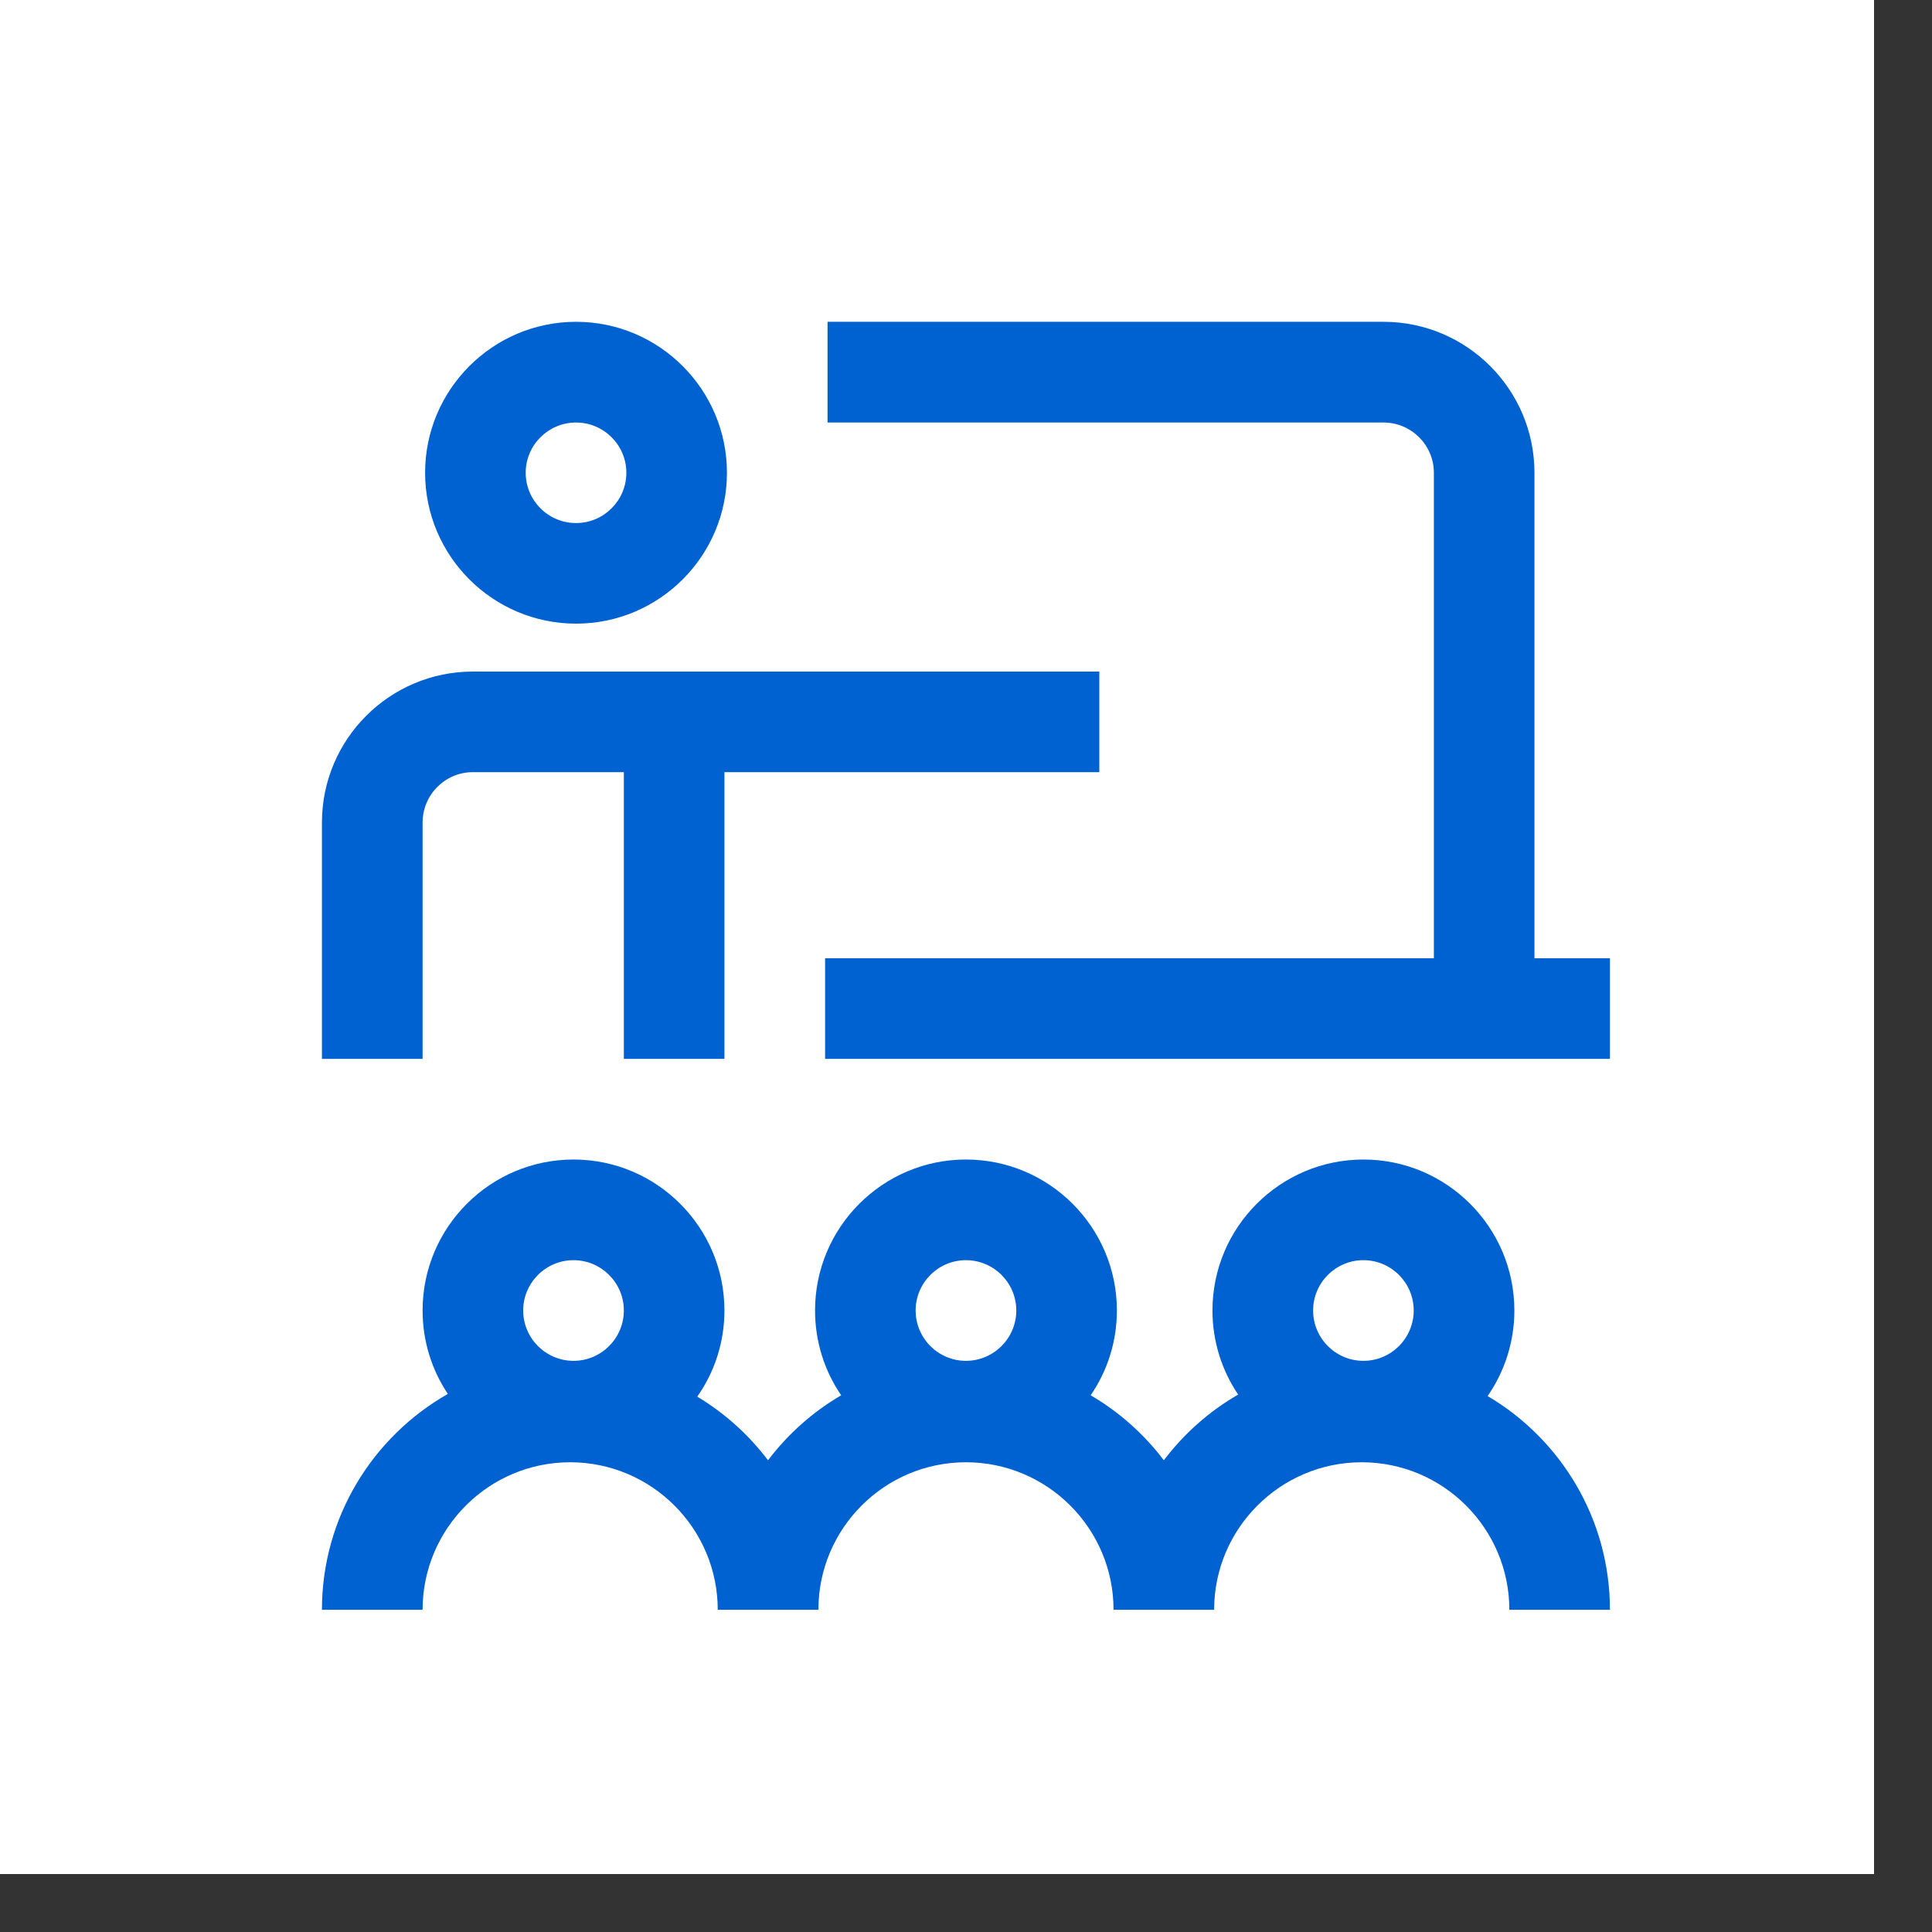
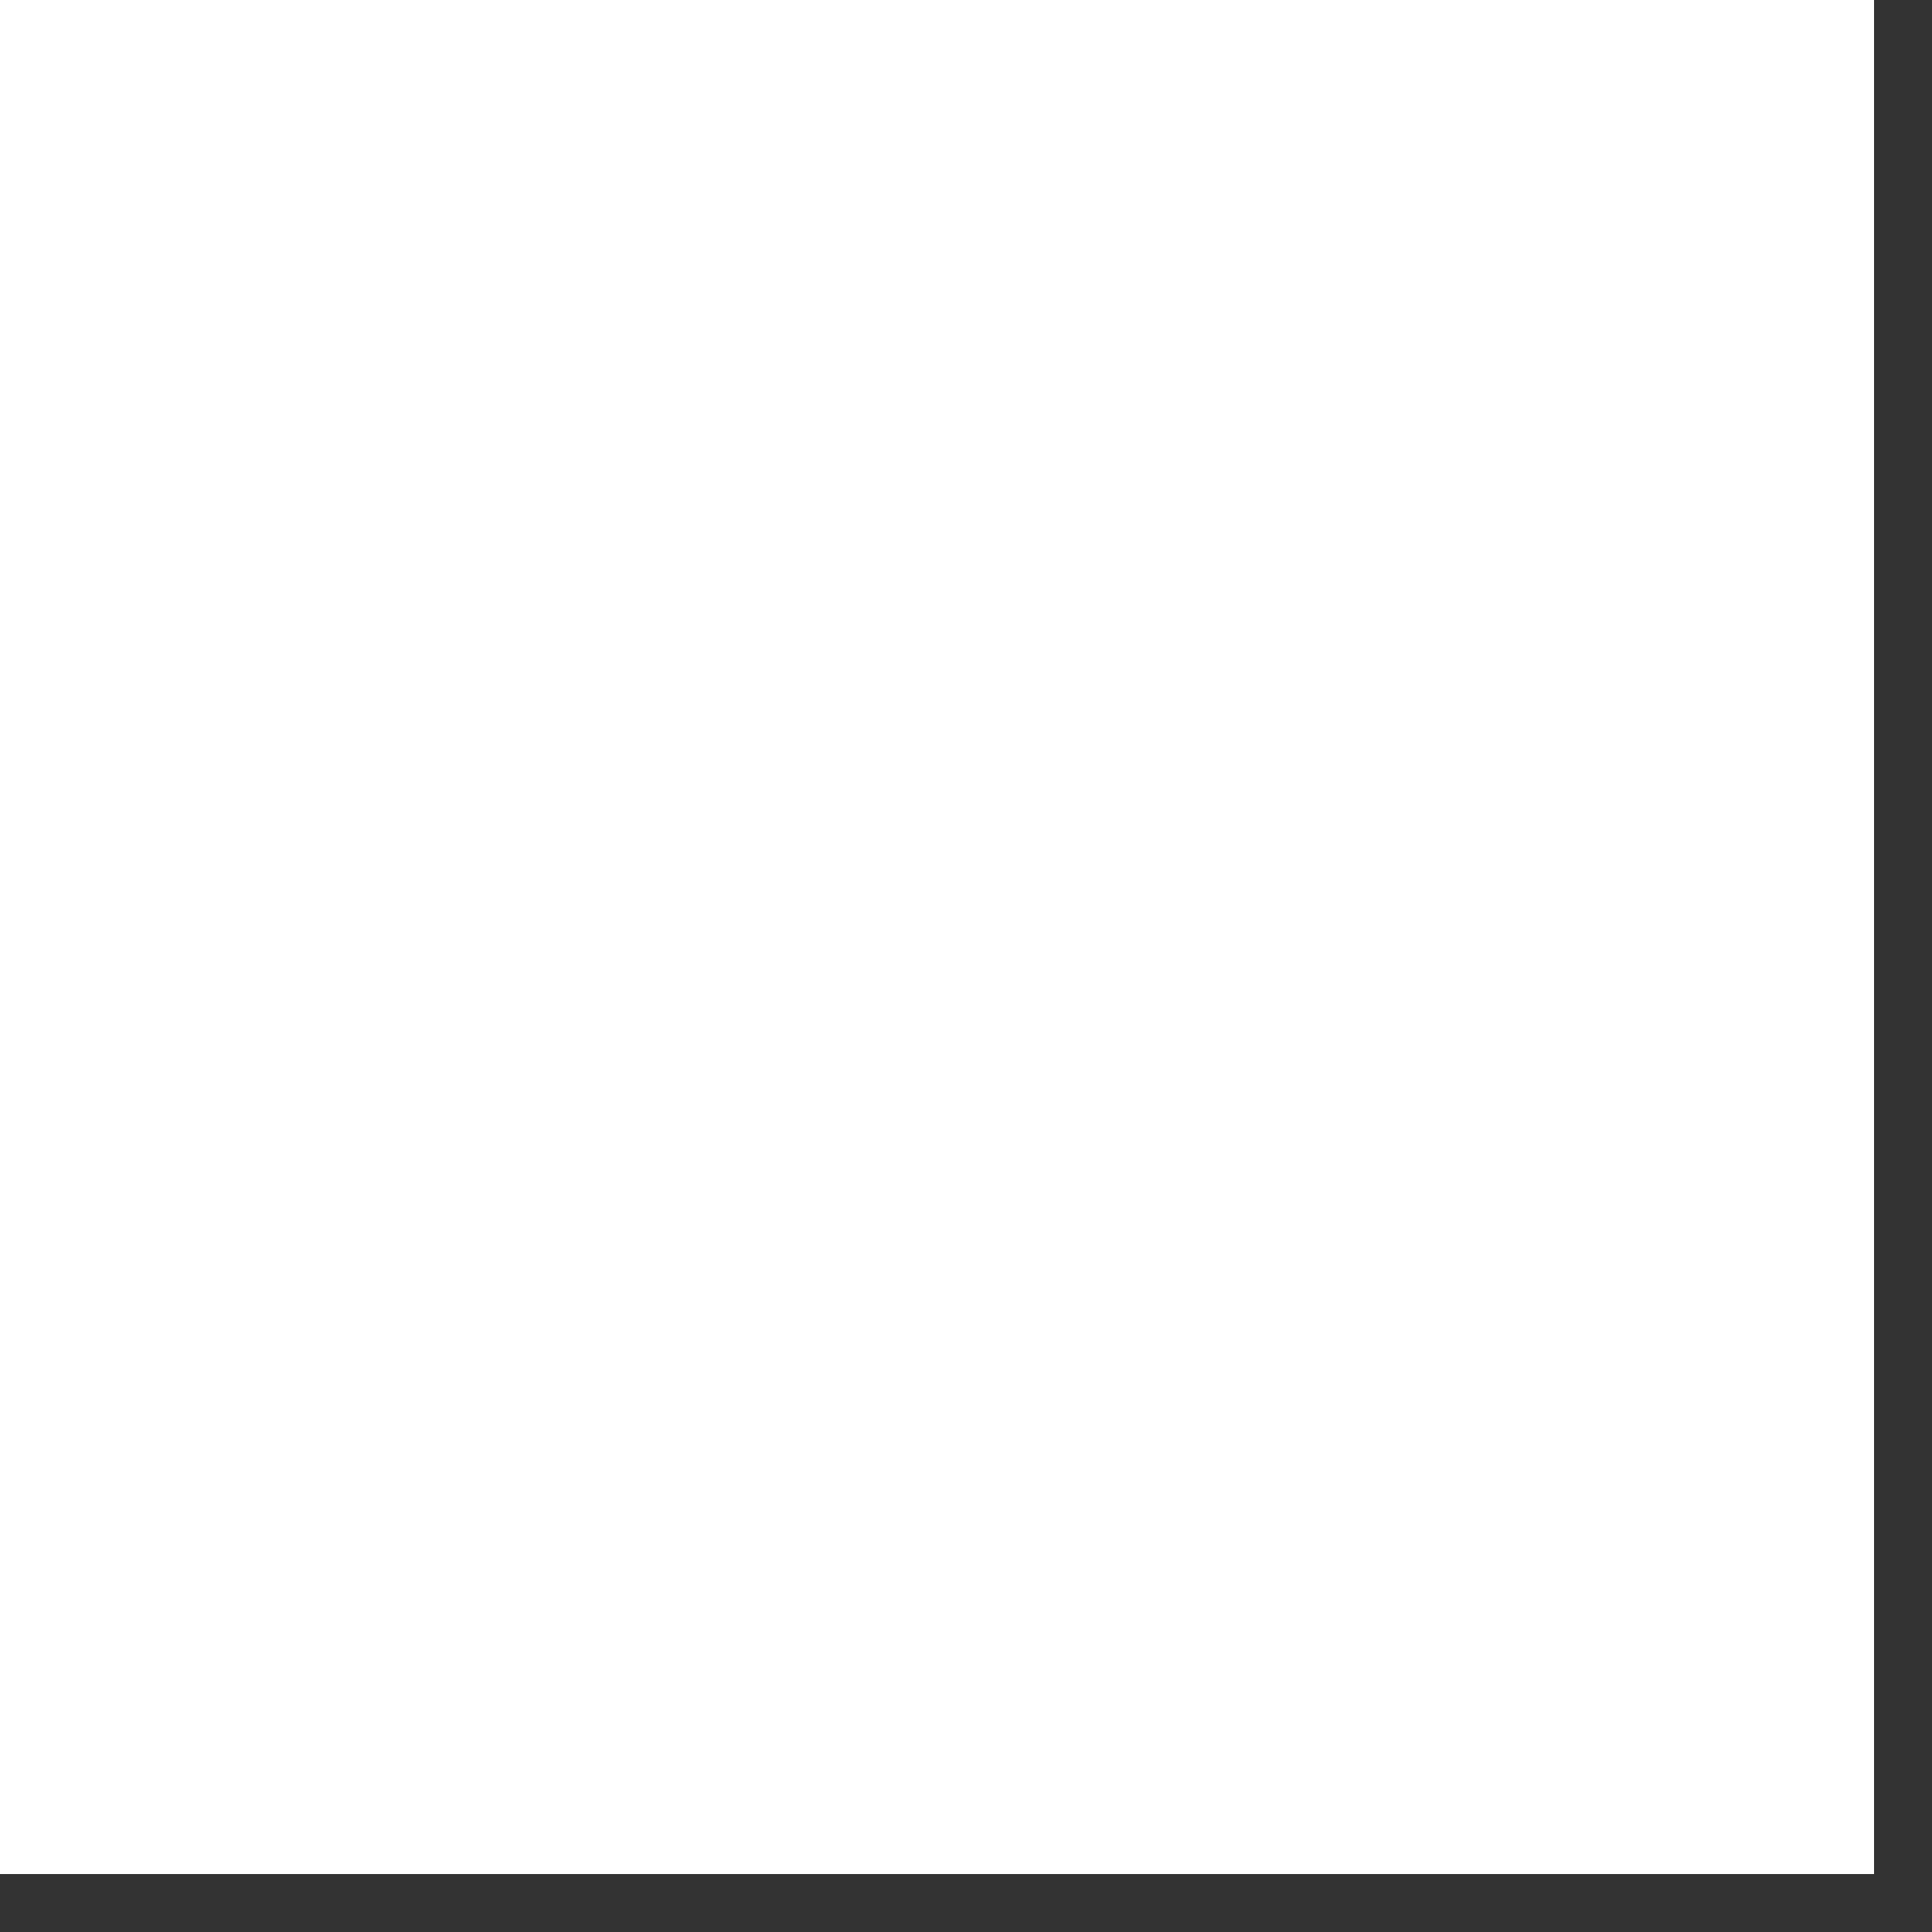
<svg xmlns="http://www.w3.org/2000/svg" width="30px" height="30px">
  <rect width="100%" height="100%" fill="#333333" stroke="none" />
  <path fill-rule="evenodd" fill="rgb(255, 255, 255)" d="M-0.000,-0.000 L29.1,-0.000 L29.1,29.1 L-0.000,29.1 L-0.000,-0.000 Z" />
-   <path fill-rule="evenodd" fill="rgb(0, 98, 208)" d="M23.100,21.678 C23.361,21.300 23.515,20.842 23.515,20.349 C23.515,19.056 22.464,18.005 21.171,18.005 C19.879,18.005 18.827,19.056 18.827,20.349 C18.827,20.831 18.974,21.282 19.226,21.655 C18.776,21.914 18.384,22.263 18.072,22.675 C17.764,22.268 17.378,21.924 16.936,21.666 C17.193,21.291 17.343,20.837 17.343,20.349 C17.343,19.056 16.291,18.005 14.999,18.005 C13.707,18.005 12.656,19.056 12.656,20.349 C12.656,20.837 12.805,21.291 13.062,21.666 C12.620,21.924 12.234,22.268 11.926,22.675 C11.627,22.280 11.254,21.943 10.827,21.687 C11.093,21.309 11.249,20.847 11.249,20.349 C11.249,19.056 10.198,18.005 8.906,18.005 C7.613,18.005 6.562,19.056 6.562,20.349 C6.562,20.828 6.706,21.274 6.954,21.645 C5.788,22.308 4.999,23.562 4.999,24.997 L6.562,24.997 C6.562,23.734 7.590,22.706 8.853,22.706 C10.117,22.706 11.145,23.734 11.145,24.997 L12.708,24.997 C12.708,23.734 13.735,22.706 14.999,22.706 C16.263,22.706 17.291,23.734 17.291,24.997 L18.853,24.997 C18.853,23.734 19.882,22.706 21.145,22.706 C22.409,22.706 23.437,23.734 23.437,24.997 L24.999,24.997 C24.999,23.585 24.236,22.348 23.100,21.678 L23.100,21.678 ZM8.906,19.568 C9.336,19.568 9.687,19.919 9.687,20.349 C9.687,20.780 9.336,21.131 8.906,21.131 C8.475,21.131 8.124,20.780 8.124,20.349 C8.124,19.919 8.475,19.568 8.906,19.568 L8.906,19.568 ZM14.999,19.568 C15.430,19.568 15.781,19.919 15.781,20.349 C15.781,20.780 15.430,21.131 14.999,21.131 C14.568,21.131 14.218,20.780 14.218,20.349 C14.218,19.919 14.568,19.568 14.999,19.568 L14.999,19.568 ZM21.171,19.568 C21.602,19.568 21.952,19.919 21.952,20.349 C21.952,20.780 21.602,21.131 21.171,21.131 C20.740,21.131 20.390,20.780 20.390,20.349 C20.390,19.919 20.740,19.568 21.171,19.568 L21.171,19.568 ZM8.945,9.684 C10.237,9.684 11.288,8.633 11.288,7.341 C11.288,6.049 10.237,4.997 8.945,4.997 C7.652,4.997 6.601,6.049 6.601,7.341 C6.601,8.633 7.652,9.684 8.945,9.684 L8.945,9.684 ZM8.945,6.561 C9.375,6.561 9.726,6.911 9.726,7.341 C9.726,7.772 9.375,8.122 8.945,8.122 C8.514,8.122 8.163,7.772 8.163,7.341 C8.163,6.911 8.514,6.561 8.945,6.561 L8.945,6.561 ZM6.562,16.442 L4.999,16.442 L4.999,12.773 C4.999,11.479 6.050,10.428 7.343,10.428 L17.070,10.428 L17.070,11.990 L11.249,11.990 L11.249,16.442 L9.687,16.442 L9.687,11.990 L7.343,11.990 C6.912,11.990 6.562,12.341 6.562,12.773 L6.562,16.442 ZM24.999,14.880 L24.999,16.442 L12.812,16.442 L12.812,14.880 L22.265,14.880 L22.265,7.341 C22.265,6.911 21.914,6.561 21.484,6.561 L12.850,6.561 L12.850,4.997 L21.484,4.997 C22.776,4.997 23.827,6.049 23.827,7.341 L23.827,14.880 L24.999,14.880 Z" />
</svg>